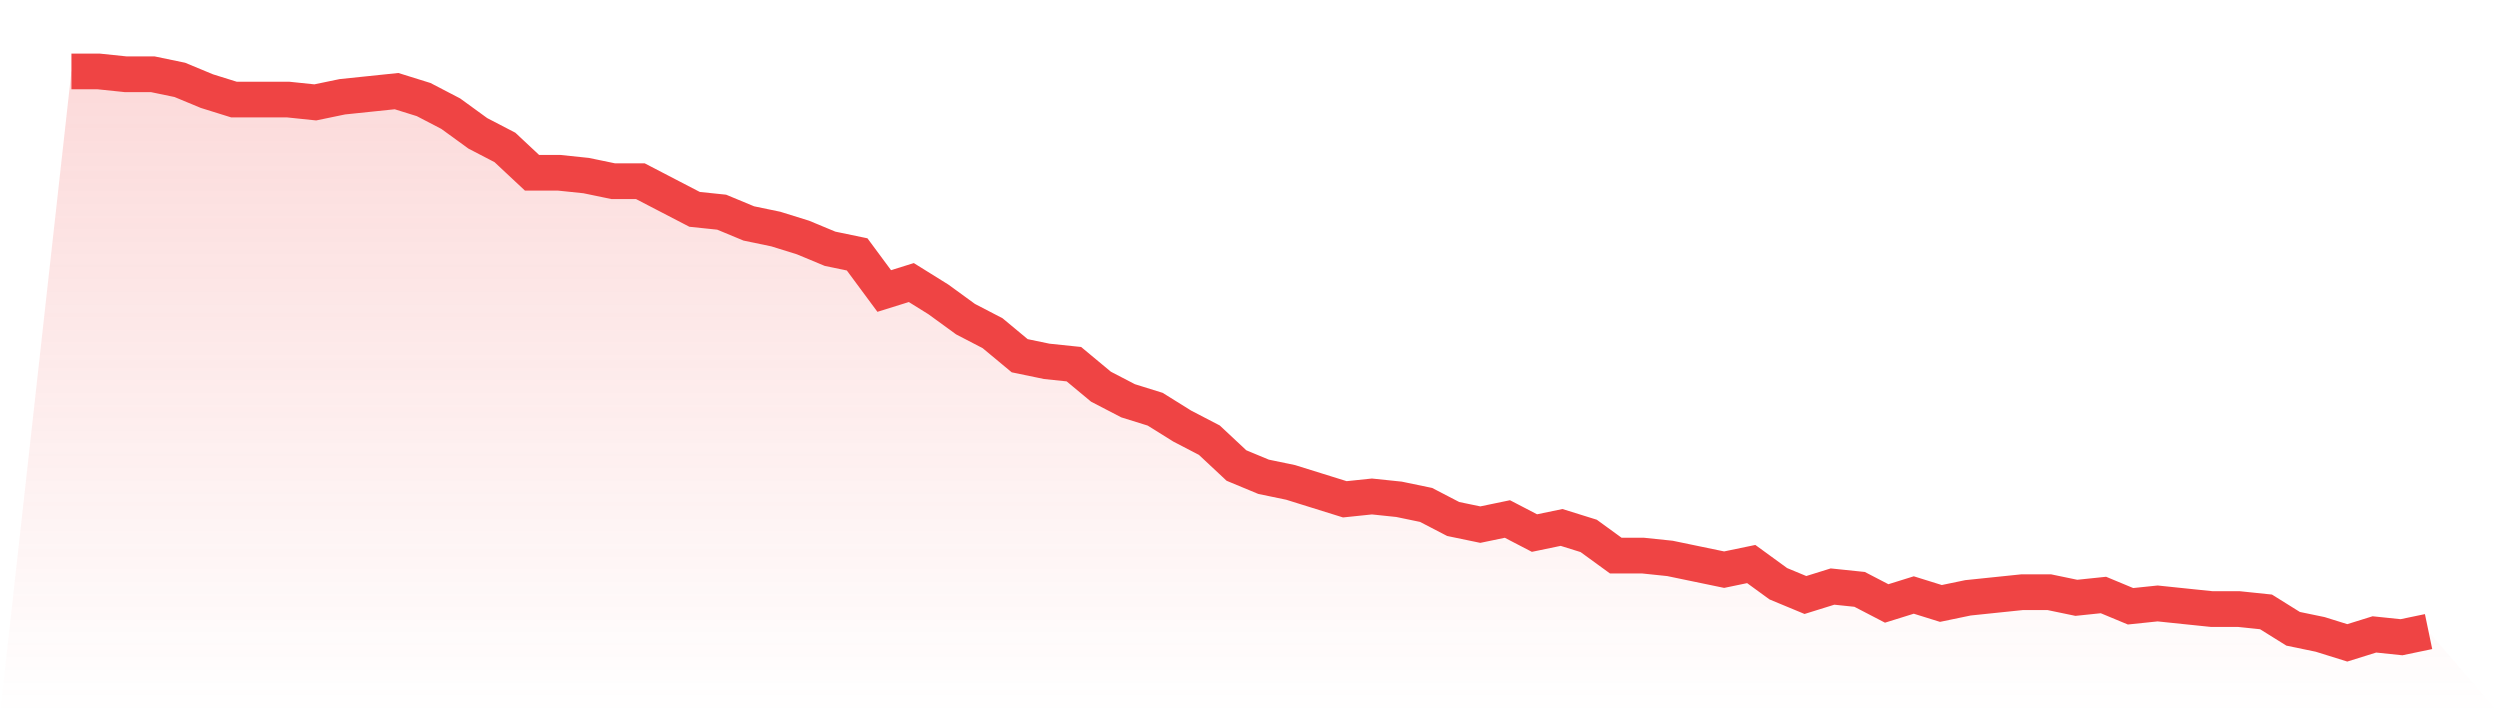
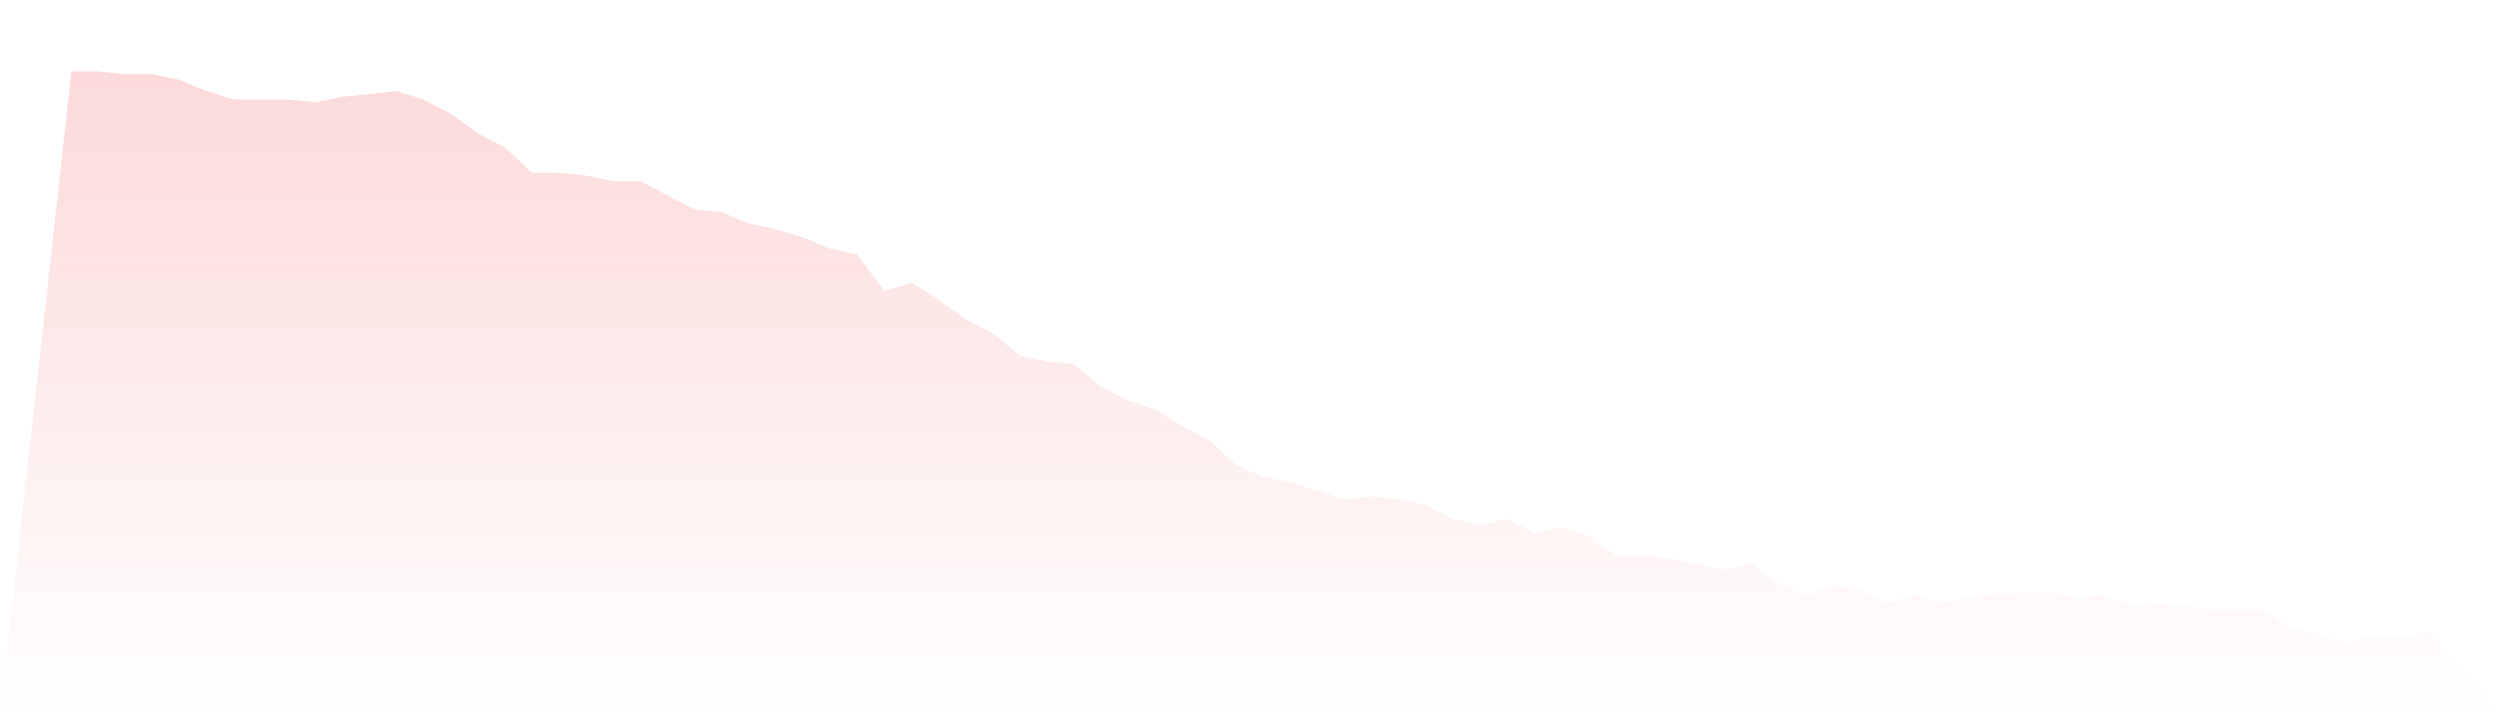
<svg xmlns="http://www.w3.org/2000/svg" viewBox="0 0 140 40">
  <defs>
    <linearGradient id="gradient" x1="0" x2="0" y1="0" y2="1">
      <stop offset="0%" stop-color="#ef4444" stop-opacity="0.2" />
      <stop offset="100%" stop-color="#ef4444" stop-opacity="0" />
    </linearGradient>
  </defs>
  <path d="M4,4 L4,4 L5.517,4 L7.034,4.158 L8.552,4.158 L10.069,4.473 L11.586,5.103 L13.103,5.576 L14.621,5.576 L16.138,5.576 L17.655,5.734 L19.172,5.419 L20.69,5.261 L22.207,5.103 L23.724,5.576 L25.241,6.365 L26.759,7.468 L28.276,8.256 L29.793,9.675 L31.31,9.675 L32.828,9.833 L34.345,10.148 L35.862,10.148 L37.379,10.936 L38.897,11.724 L40.414,11.882 L41.931,12.512 L43.448,12.828 L44.966,13.3 L46.483,13.931 L48,14.246 L49.517,16.296 L51.034,15.823 L52.552,16.768 L54.069,17.872 L55.586,18.66 L57.103,19.921 L58.621,20.236 L60.138,20.394 L61.655,21.655 L63.172,22.443 L64.69,22.916 L66.207,23.862 L67.724,24.65 L69.241,26.069 L70.759,26.7 L72.276,27.015 L73.793,27.488 L75.31,27.961 L76.828,27.803 L78.345,27.961 L79.862,28.276 L81.379,29.064 L82.897,29.379 L84.414,29.064 L85.931,29.852 L87.448,29.537 L88.966,30.01 L90.483,31.113 L92,31.113 L93.517,31.271 L95.034,31.586 L96.552,31.901 L98.069,31.586 L99.586,32.69 L101.103,33.32 L102.621,32.847 L104.138,33.005 L105.655,33.793 L107.172,33.32 L108.69,33.793 L110.207,33.478 L111.724,33.32 L113.241,33.163 L114.759,33.163 L116.276,33.478 L117.793,33.32 L119.31,33.951 L120.828,33.793 L122.345,33.951 L123.862,34.108 L125.379,34.108 L126.897,34.266 L128.414,35.212 L129.931,35.527 L131.448,36 L132.966,35.527 L134.483,35.685 L136,35.369 L140,40 L0,40 z" fill="url(#gradient)" />
-   <path d="M4,4 L4,4 L5.517,4 L7.034,4.158 L8.552,4.158 L10.069,4.473 L11.586,5.103 L13.103,5.576 L14.621,5.576 L16.138,5.576 L17.655,5.734 L19.172,5.419 L20.69,5.261 L22.207,5.103 L23.724,5.576 L25.241,6.365 L26.759,7.468 L28.276,8.256 L29.793,9.675 L31.31,9.675 L32.828,9.833 L34.345,10.148 L35.862,10.148 L37.379,10.936 L38.897,11.724 L40.414,11.882 L41.931,12.512 L43.448,12.828 L44.966,13.3 L46.483,13.931 L48,14.246 L49.517,16.296 L51.034,15.823 L52.552,16.768 L54.069,17.872 L55.586,18.66 L57.103,19.921 L58.621,20.236 L60.138,20.394 L61.655,21.655 L63.172,22.443 L64.69,22.916 L66.207,23.862 L67.724,24.65 L69.241,26.069 L70.759,26.7 L72.276,27.015 L73.793,27.488 L75.31,27.961 L76.828,27.803 L78.345,27.961 L79.862,28.276 L81.379,29.064 L82.897,29.379 L84.414,29.064 L85.931,29.852 L87.448,29.537 L88.966,30.01 L90.483,31.113 L92,31.113 L93.517,31.271 L95.034,31.586 L96.552,31.901 L98.069,31.586 L99.586,32.69 L101.103,33.32 L102.621,32.847 L104.138,33.005 L105.655,33.793 L107.172,33.32 L108.69,33.793 L110.207,33.478 L111.724,33.32 L113.241,33.163 L114.759,33.163 L116.276,33.478 L117.793,33.32 L119.31,33.951 L120.828,33.793 L122.345,33.951 L123.862,34.108 L125.379,34.108 L126.897,34.266 L128.414,35.212 L129.931,35.527 L131.448,36 L132.966,35.527 L134.483,35.685 L136,35.369" fill="none" stroke="#ef4444" stroke-width="2" />
</svg>